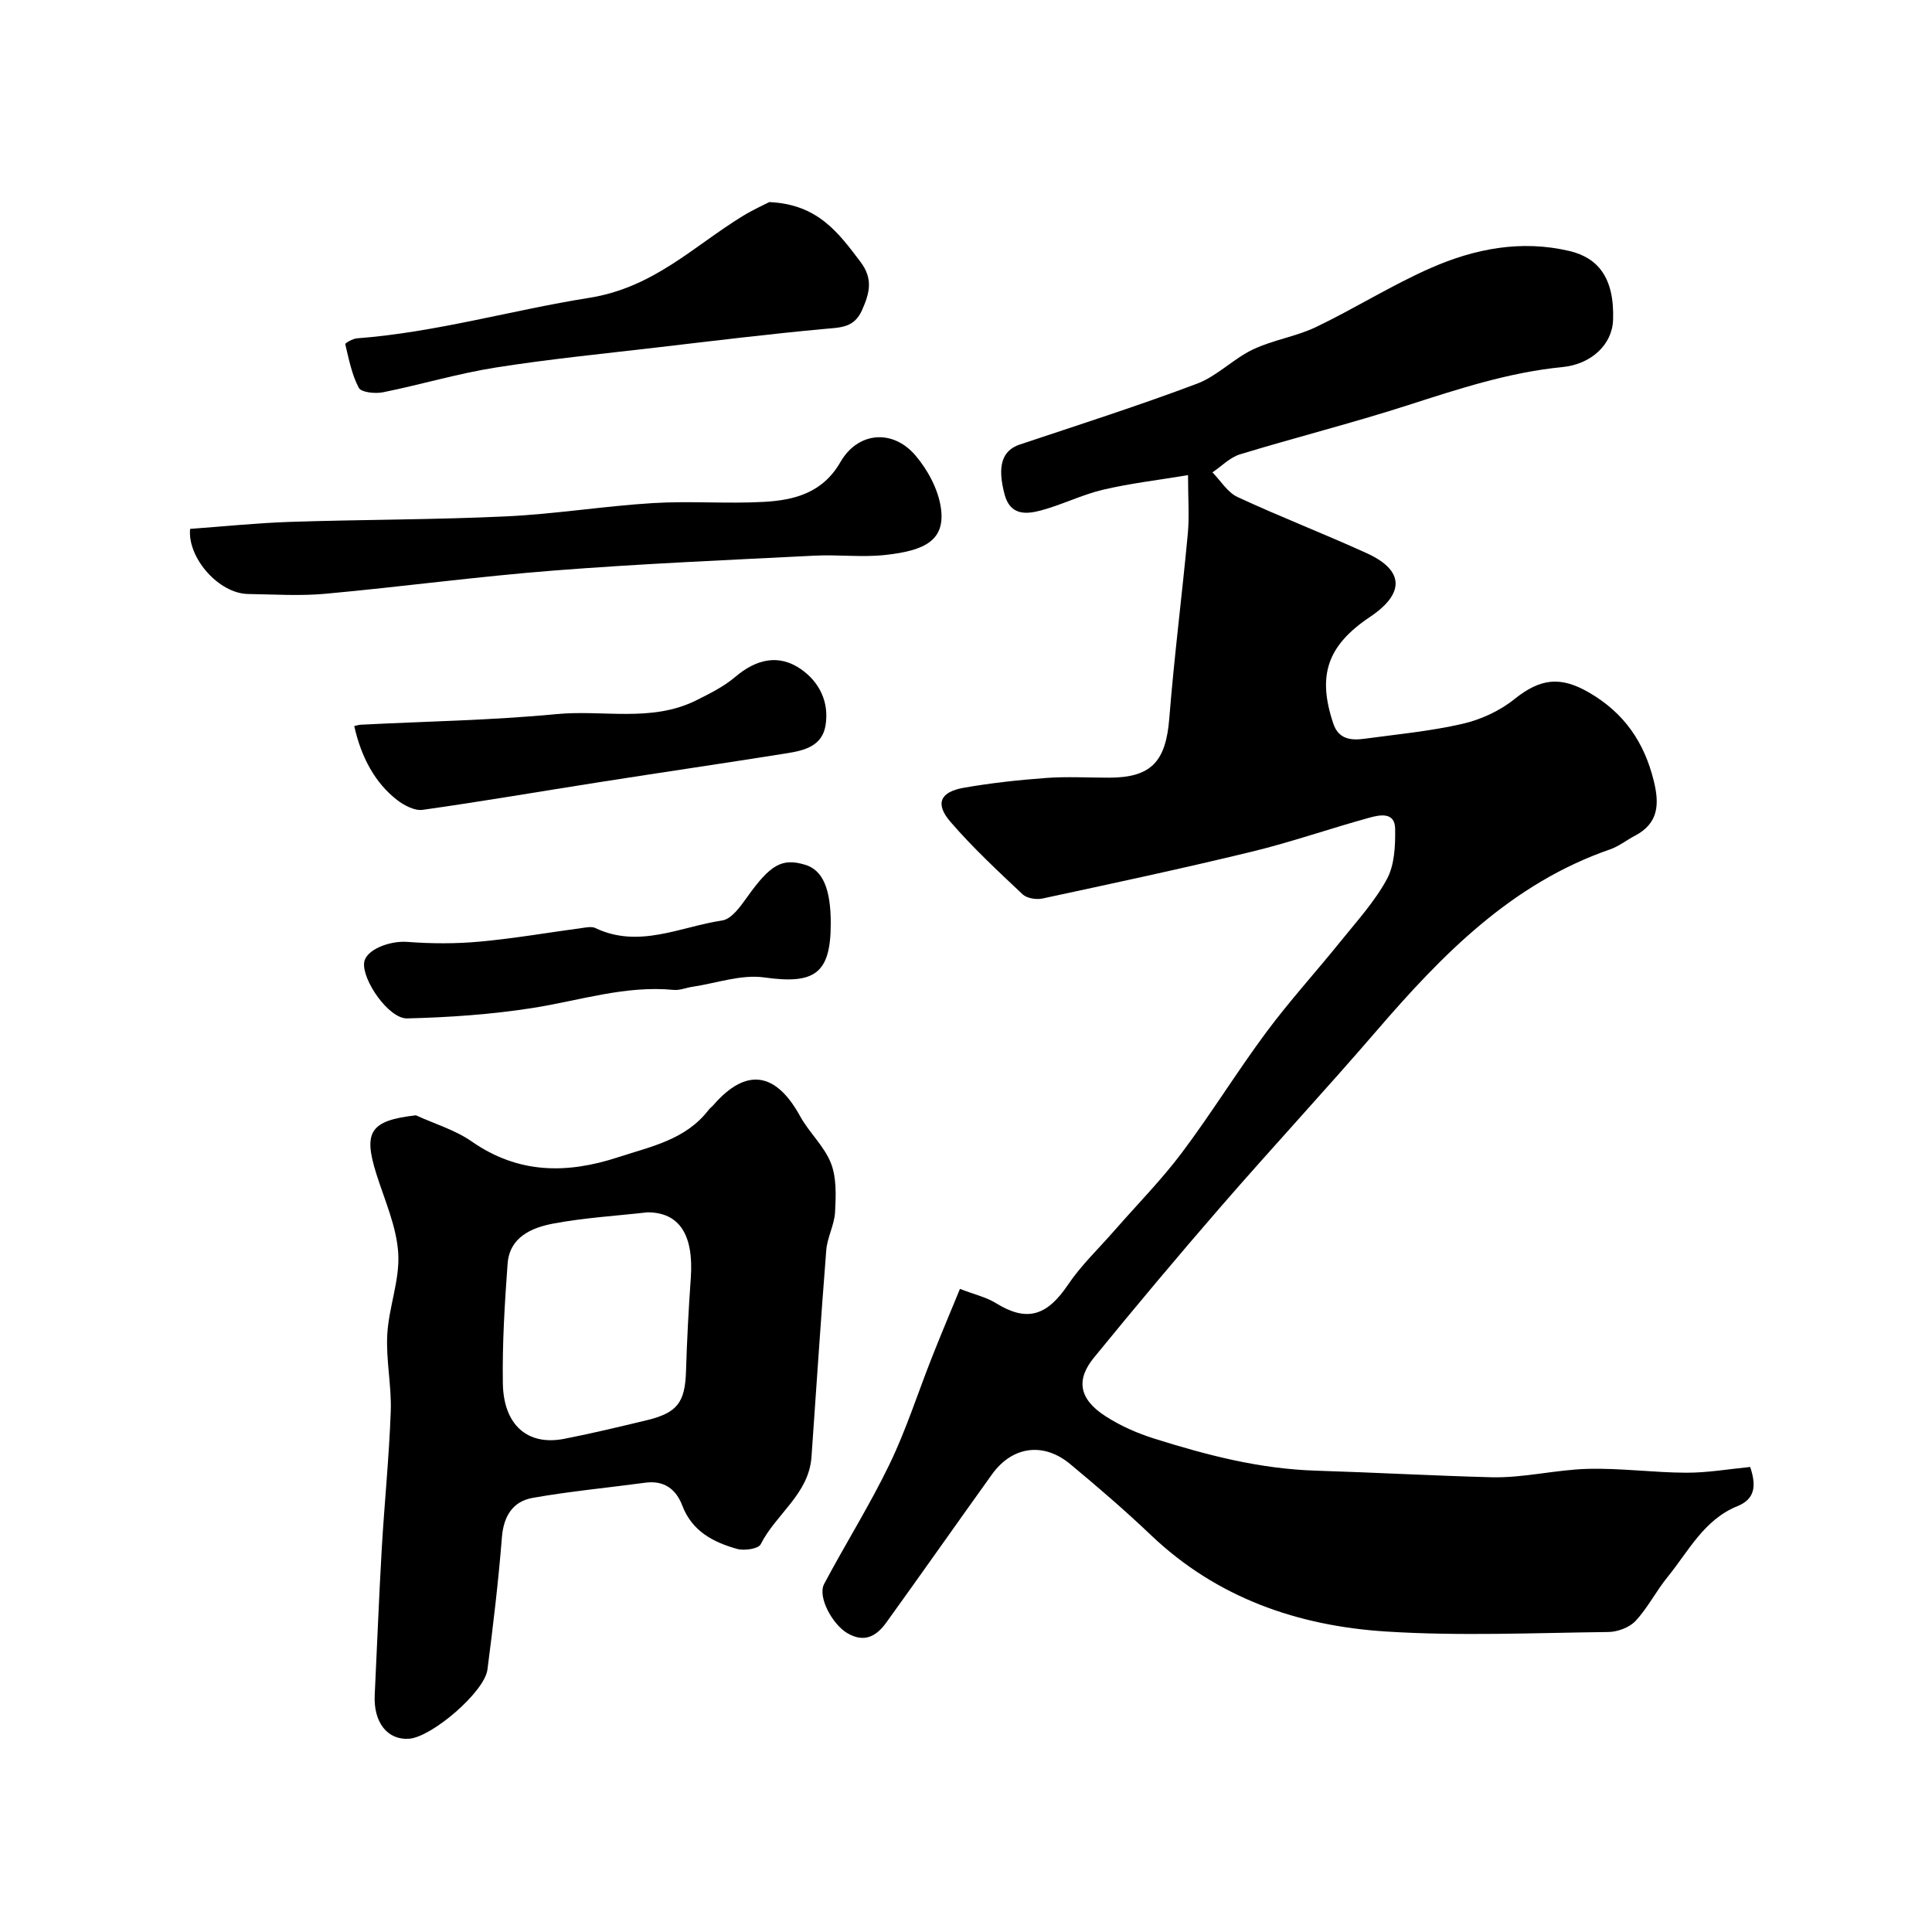
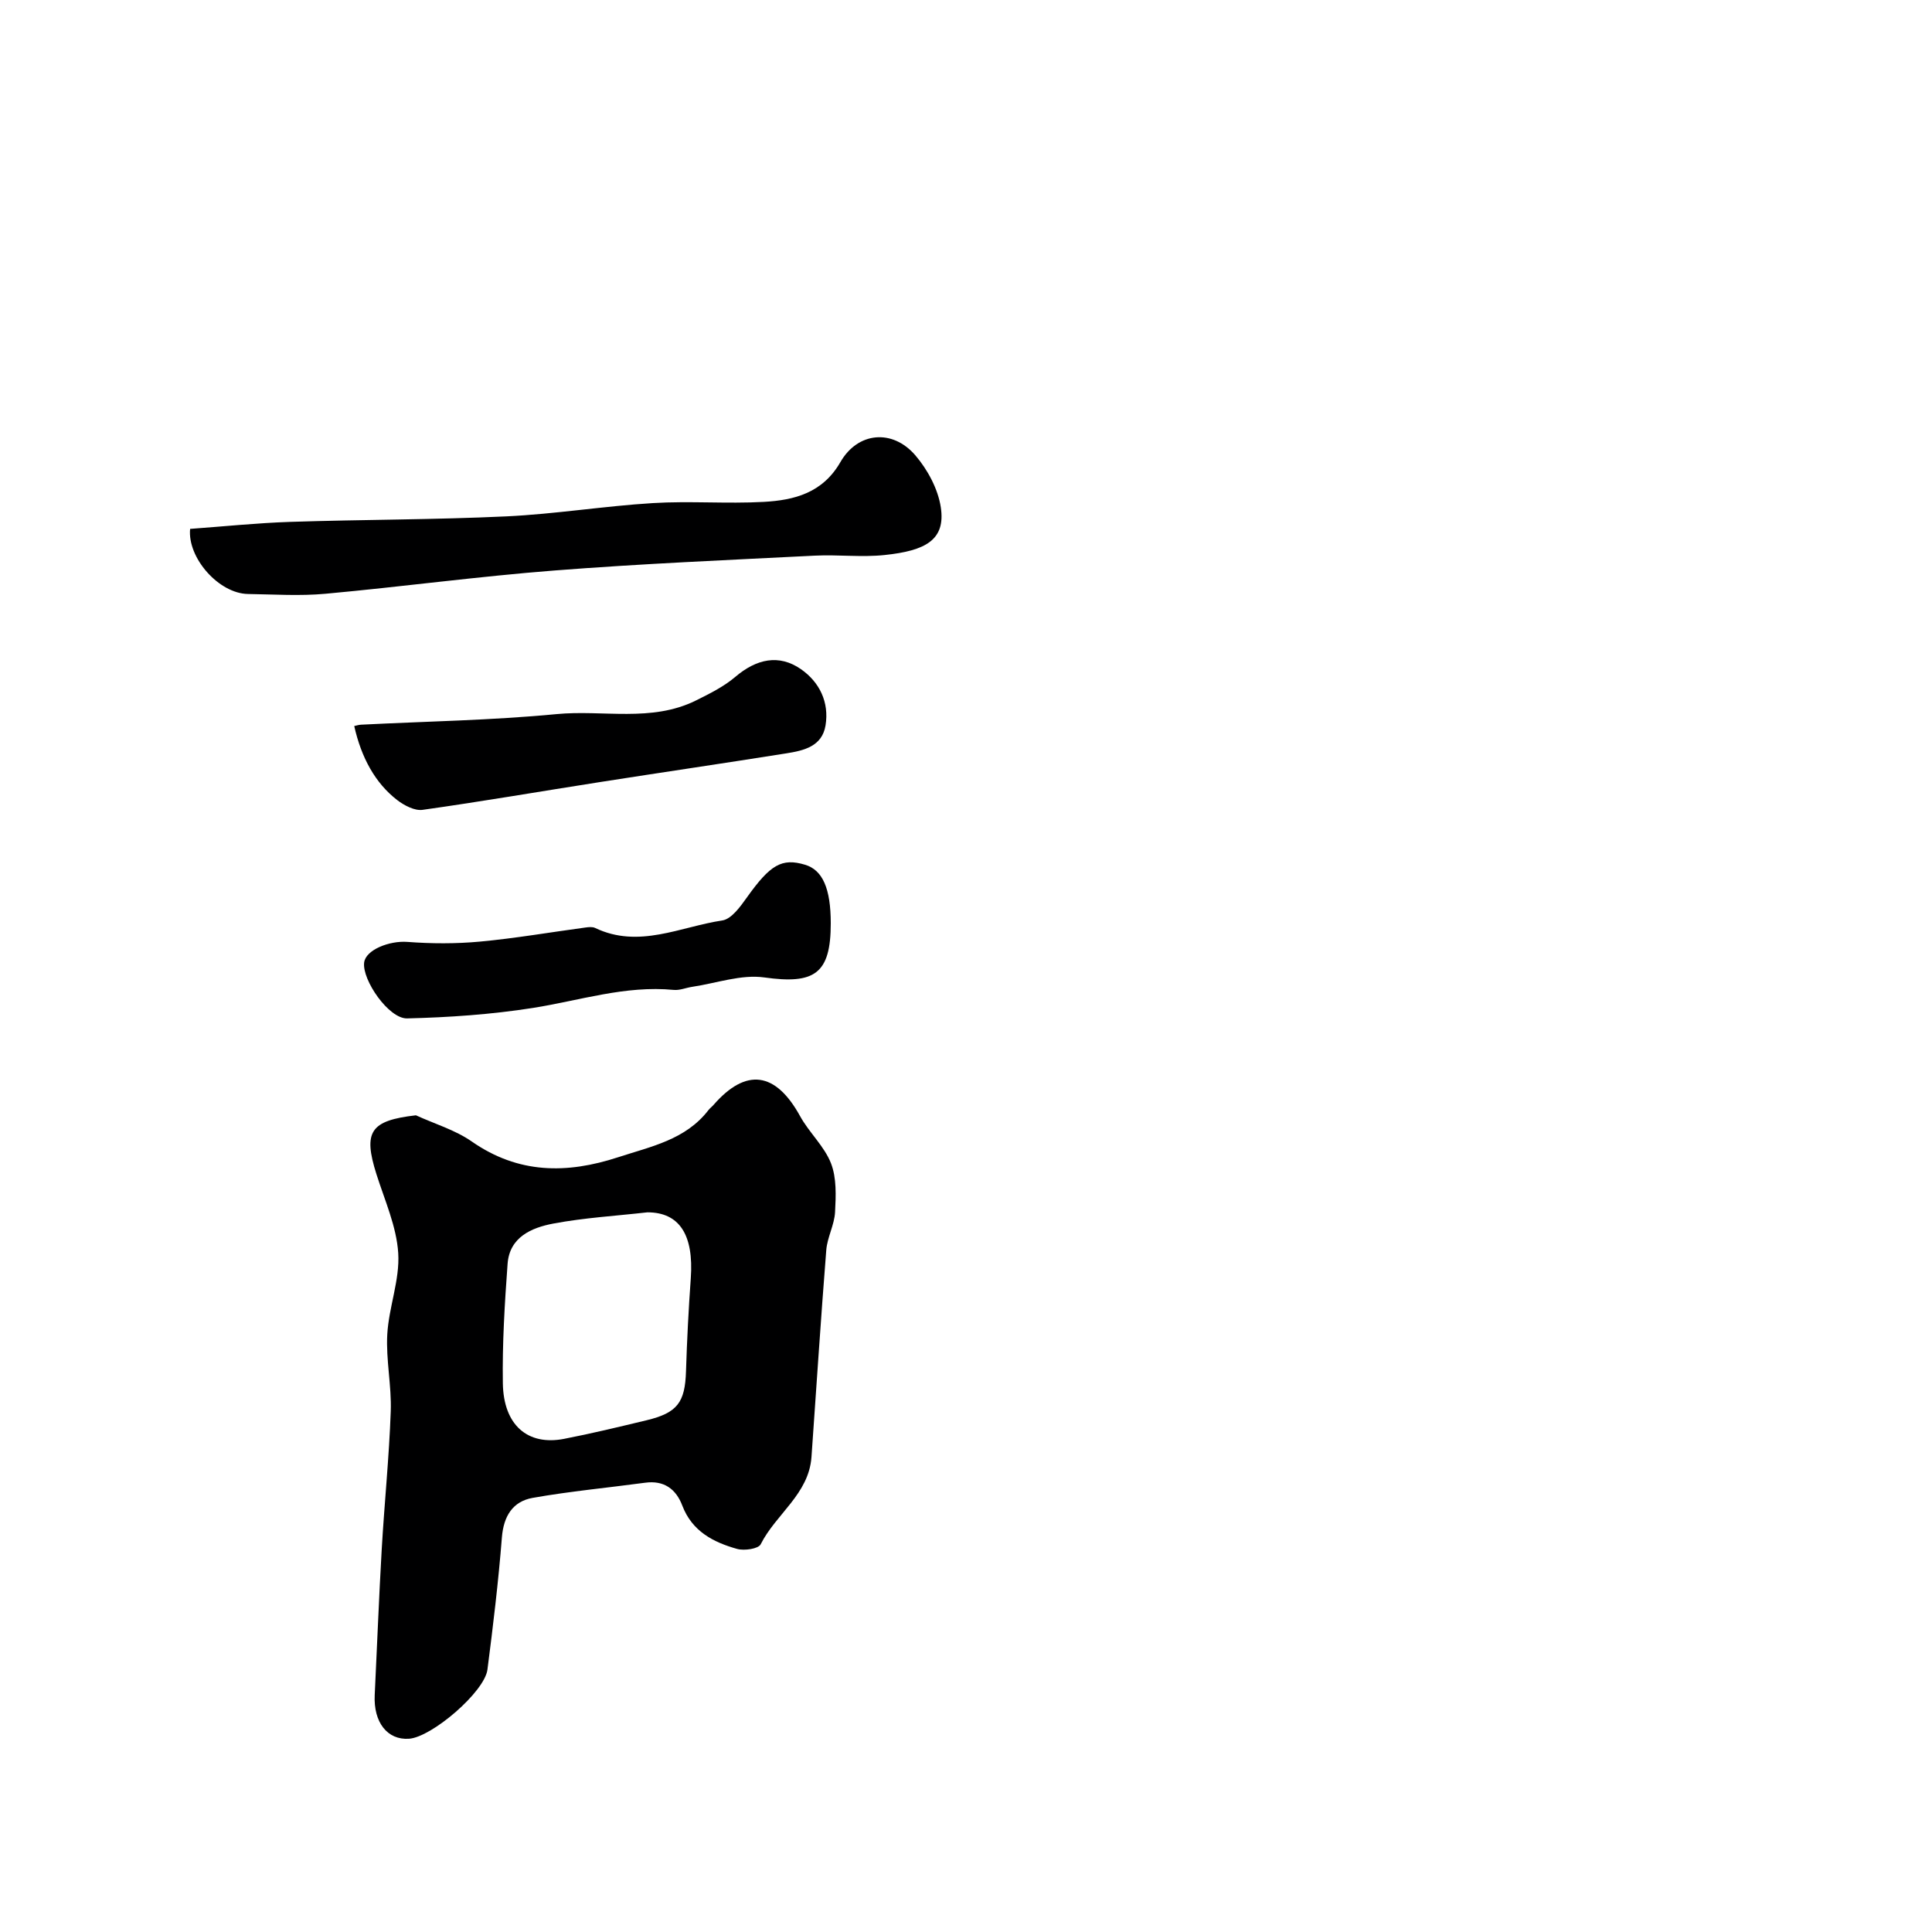
<svg xmlns="http://www.w3.org/2000/svg" enable-background="new 0 0 400 400" viewBox="0 0 400 400">
  <g fill="#000001">
-     <path d="m198.75 266.85c3.01 1.17 5.44 1.71 7.44 2.95 6.38 3.94 10.53 2.71 14.92-3.8 2.74-4.07 6.39-7.52 9.64-11.25 4.66-5.34 9.67-10.41 13.91-16.05 6.12-8.14 11.47-16.86 17.55-25.04 4.79-6.45 10.23-12.41 15.28-18.68 3.38-4.2 7.11-8.27 9.65-12.96 1.6-2.95 1.76-6.94 1.71-10.44-.05-3.54-3.2-2.87-5.32-2.29-8.15 2.24-16.15 5.05-24.35 7.04-14.39 3.49-28.88 6.59-43.36 9.7-1.28.27-3.22-.04-4.1-.87-5.14-4.84-10.34-9.68-14.94-15.01-3.23-3.74-2.15-6.19 2.75-7.05 5.63-.99 11.35-1.61 17.05-2.03 4.31-.32 8.66-.06 12.99-.06 8.8 0 11.81-3.33 12.52-12.29 1.01-12.75 2.64-25.45 3.83-38.19.34-3.61.05-7.27.05-12.16-6.19 1.03-11.97 1.7-17.59 3.02-4.39 1.04-8.53 3.13-12.9 4.3-3.09.83-6.34 1.01-7.49-3.32-1.56-5.85-.56-9.1 3.16-10.34 12.27-4.1 24.6-8.04 36.7-12.6 4.14-1.56 7.49-5.14 11.54-7.07 4.15-1.98 8.91-2.66 13.05-4.64 8.05-3.85 15.66-8.67 23.82-12.25 9.07-3.98 18.67-5.86 28.68-3.5 5.88 1.39 9.34 5.52 9.03 14.27-.18 5.17-4.59 9.18-10.49 9.76-11.1 1.08-21.59 4.55-32.14 7.94-11.44 3.68-23.12 6.62-34.62 10.13-2.09.64-3.81 2.46-5.7 3.73 1.72 1.74 3.13 4.15 5.21 5.11 8.83 4.1 17.94 7.61 26.79 11.65 7.73 3.53 7.85 8.32.63 13.16-8.85 5.93-10.96 12.1-7.6 22.1 1.1 3.27 3.69 3.5 6.45 3.13 6.79-.92 13.64-1.56 20.3-3.09 3.78-.87 7.69-2.66 10.7-5.08 5.43-4.36 9.58-4.82 15.49-1.4 7.28 4.22 11.45 10.3 13.42 18.35 1.18 4.82.96 8.73-3.9 11.29-1.74.91-3.33 2.2-5.15 2.83-20.41 7.06-34.78 21.8-48.41 37.63-10.55 12.24-21.55 24.09-32.14 36.29-8.94 10.29-17.69 20.75-26.32 31.31-3.67 4.49-3.23 8.51 2.39 12.13 3.11 2.01 6.64 3.56 10.19 4.67 10.9 3.41 21.69 6.25 33.5 6.61 12.01.37 24.11 1.04 36.16 1.36 6.67.18 13.36-1.57 20.07-1.74 6.77-.17 13.57.78 20.36.8 4.39.01 8.78-.76 13.2-1.19 1.28 3.86 1.06 6.61-2.66 8.12-6.93 2.81-10.12 9.35-14.47 14.69-2.36 2.9-4.07 6.35-6.6 9.06-1.28 1.37-3.72 2.28-5.65 2.3-15.33.18-30.71.87-45.98-.1-18.25-1.15-35.06-6.95-48.73-19.98-5.36-5.11-11-9.95-16.7-14.69-5.56-4.62-12.01-3.69-16.19 2.13-7.33 10.21-14.54 20.5-21.89 30.69-2.01 2.78-4.5 4.28-8.07 2.18-3.09-1.82-6.2-7.52-4.79-10.18 4.42-8.33 9.46-16.33 13.55-24.81 3.45-7.15 5.87-14.79 8.8-22.19 1.78-4.51 3.67-8.99 5.77-14.09z" />
    <path d="m86.11 230.91c3.88 1.78 8.13 3.03 11.57 5.43 9.63 6.7 19.64 6.74 30.31 3.25 6.82-2.23 13.96-3.61 18.69-9.76.3-.39.72-.69 1.05-1.07 6.75-7.74 12.86-6.86 17.91 2.31 1.87 3.41 5.01 6.22 6.4 9.76 1.19 3.04 1.03 6.75.85 10.13-.14 2.64-1.61 5.21-1.82 7.86-1.13 14.26-2.05 28.55-3.06 42.82-.54 7.7-7.38 11.83-10.52 18.09-.47.94-3.39 1.37-4.87.96-4.94-1.38-9.34-3.66-11.36-8.98-1.3-3.42-3.79-5.26-7.68-4.73-7.77 1.05-15.59 1.77-23.3 3.14-4.12.73-6.02 3.78-6.37 8.2-.72 9.14-1.82 18.26-2.99 27.35-.6 4.63-11.53 14-16.25 14.32-4.47.3-7.36-3.41-7.09-9.03.49-10.06.87-20.12 1.45-30.18.55-9.53 1.53-19.04 1.87-28.57.19-5.29-1.01-10.64-.72-15.92.31-5.65 2.62-11.3 2.27-16.84-.35-5.52-2.8-10.94-4.51-16.34-2.8-8.83-1.27-11.11 8.17-12.2zm47.93 20.09c-6.51.74-13.08 1.12-19.5 2.33-4.48.85-9.05 2.79-9.45 8.34-.6 8.23-1.11 16.5-.98 24.74.14 8.66 5.15 12.95 12.67 11.49 5.73-1.11 11.42-2.49 17.09-3.85 6.39-1.54 7.96-3.71 8.16-10.15.2-6.43.53-12.85.99-19.26.64-8.98-2.35-13.64-8.98-13.64z" />
    <path d="m39.36 109.5c6.91-.5 13.81-1.22 20.71-1.45 14.91-.49 29.85-.44 44.75-1.14 10.13-.48 20.2-2.13 30.34-2.75 7.63-.47 15.33.17 22.96-.25 6.34-.35 12.2-1.85 15.87-8.23 3.6-6.27 10.8-6.93 15.54-1.39 2.53 2.96 4.67 6.94 5.25 10.72 1.04 6.8-3.18 9.01-11.61 9.9-4.77.51-9.66-.11-14.47.13-17.96.91-35.93 1.67-53.85 3.07-15.84 1.23-31.61 3.37-47.44 4.82-5.31.49-10.7.13-16.05.05-6.08-.09-12.58-7.5-12-13.48z" />
-     <path d="m159.27 41.84c10.09.44 14.36 6.41 18.87 12.36 2.67 3.52 1.92 6.45.34 10-1.62 3.65-4.37 3.59-7.65 3.89-11.57 1.06-23.12 2.48-34.66 3.83-11.2 1.31-22.44 2.42-33.58 4.18-7.84 1.24-15.51 3.55-23.3 5.12-1.61.32-4.49.03-5-.92-1.46-2.75-2.07-5.97-2.81-9.05-.05-.21 1.54-1.13 2.41-1.2 16.33-1.23 32.07-5.84 48.07-8.38 13.38-2.12 21.62-10.7 31.86-16.97 2.15-1.31 4.45-2.34 5.45-2.86z" />
    <path d="m73.34 150.32c.47-.1.94-.26 1.41-.28 13.49-.69 27.03-.9 40.46-2.19 9.62-.93 19.65 1.75 28.87-2.82 2.84-1.41 5.78-2.87 8.17-4.9 4.35-3.7 9.01-4.77 13.6-1.57 3.82 2.67 5.85 6.82 5.07 11.62-.71 4.36-4.5 5.22-8.09 5.79-12.88 2.05-25.79 3.94-38.68 5.96-12.22 1.91-24.41 4.02-36.66 5.74-1.64.23-3.8-.91-5.25-2.02-4.54-3.5-7.44-8.79-8.9-15.33z" />
    <path d="m172 191.17c0 10.45-3.36 12.66-13.74 11.2-4.79-.68-9.95 1.2-14.94 1.94-1.29.19-2.59.76-3.83.64-10.02-.97-19.45 2.2-29.14 3.73-8.59 1.35-17.35 1.96-26.06 2.17-3.81.09-9.33-7.95-8.9-11.55.31-2.65 5.23-4.57 8.95-4.29 4.98.38 10.05.4 15.02-.06 7.32-.68 14.58-1.94 21.87-2.92.65-.09 1.43-.17 1.98.09 9.04 4.34 17.64-.25 26.33-1.55 1.92-.29 3.77-2.9 5.13-4.81 4.79-6.71 7.18-8.18 12.02-6.72 3.63 1.09 5.31 4.92 5.31 12.13z" />
  </g>
</svg>